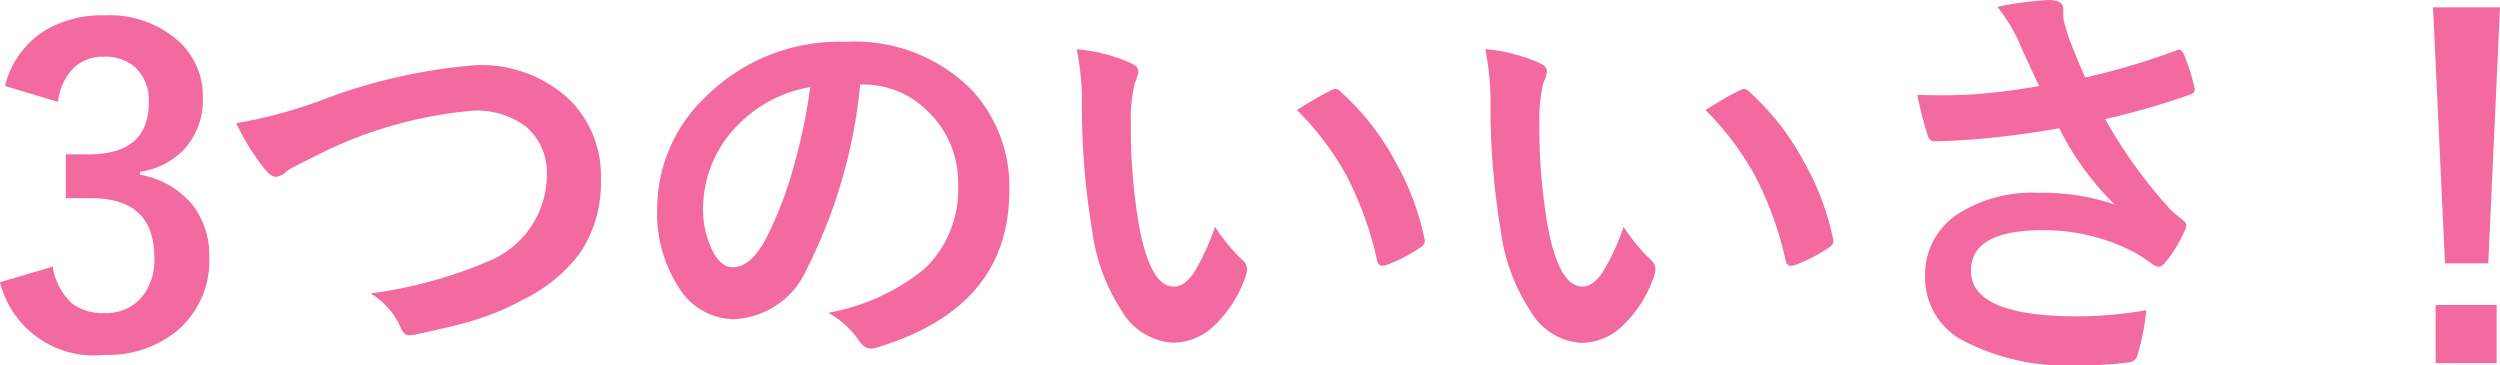
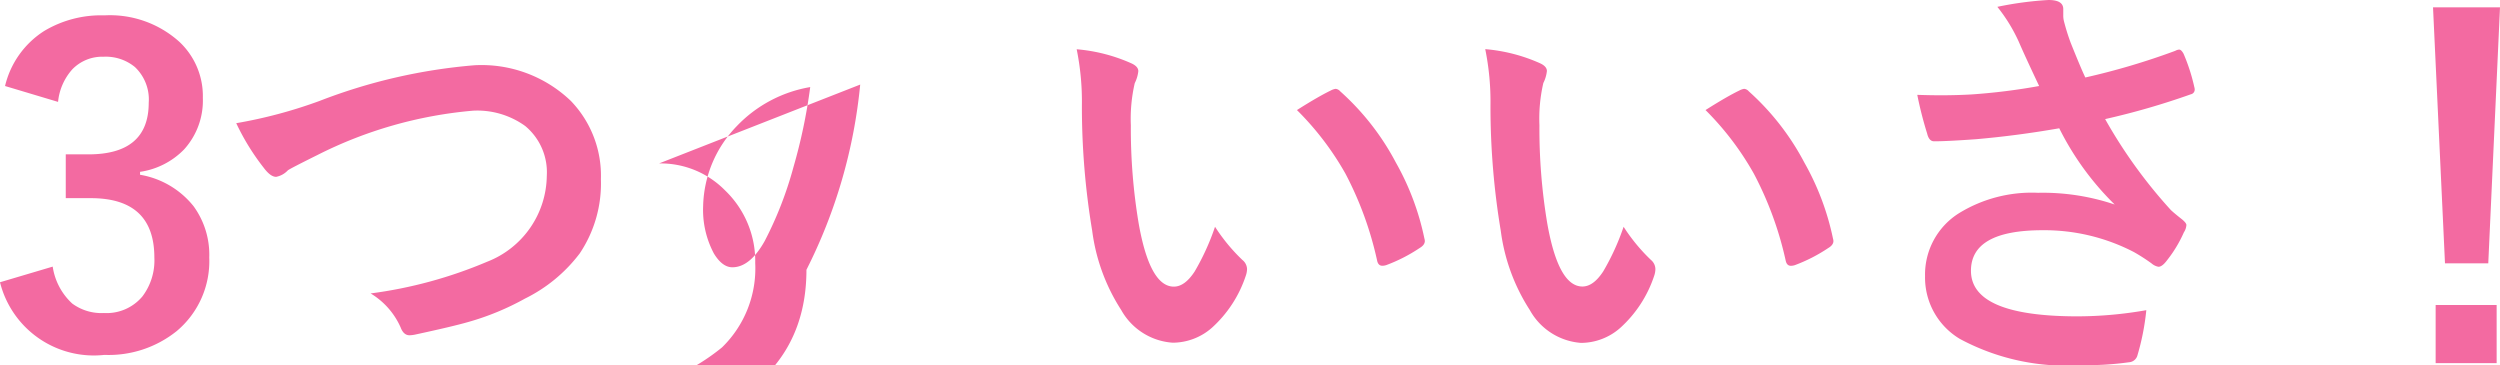
<svg xmlns="http://www.w3.org/2000/svg" width="63.941" height="9.34" viewBox="0 0 63.941 9.34">
-   <path d="M.129 2.2a2.3 2.3 0 011-1.407 2.833 2.833 0 011.542-.4 2.65 2.65 0 011.917.677 1.9 1.9 0 01.6 1.434A1.859 1.859 0 014.71 3.82a1.963 1.963 0 01-1.128.575v.075a2.218 2.218 0 011.37.806 2.107 2.107 0 01.4 1.311 2.332 2.332 0 01-.835 1.883 2.781 2.781 0 01-1.848.607A2.473 2.473 0 010 7.219l1.348-.4a1.6 1.6 0 00.5.945 1.258 1.258 0 00.811.242 1.192 1.192 0 00.983-.424 1.525 1.525 0 00.306-.994q0-1.52-1.627-1.52h-.639v-1.12h.58q1.542 0 1.542-1.321a1.141 1.141 0 00-.354-.913 1.172 1.172 0 00-.8-.263 1.064 1.064 0 00-.8.322 1.457 1.457 0 00-.365.833zm5.911.951a12.132 12.132 0 002.132-.569 14.158 14.158 0 013.964-.913 3.3 3.3 0 012.465.913 2.755 2.755 0 01.768 2 3.213 3.213 0 01-.542 1.9 3.93 3.93 0 01-1.4 1.155 6.766 6.766 0 01-1.456.6q-.392.113-1.337.317a.832.832 0 01-.161.021q-.15 0-.226-.2a1.917 1.917 0 00-.768-.87 11.4 11.4 0 002.981-.811A2.388 2.388 0 0013.985 4.5a1.537 1.537 0 00-.553-1.278 2.094 2.094 0 00-1.337-.391A10.876 10.876 0 008.12 3.964q-.693.344-.757.392a.553.553 0 01-.3.167q-.145 0-.317-.231a5.93 5.93 0 01-.705-1.144zm15.961-.988A13.308 13.308 0 0120.626 6.9a2.139 2.139 0 01-1.874 1.264 1.675 1.675 0 01-1.407-.838 3.472 3.472 0 01-.537-1.987 3.944 3.944 0 011.241-2.863 4.846 4.846 0 013.576-1.407 4.215 4.215 0 013.223 1.225 3.637 3.637 0 01.967 2.588q0 2.986-3.389 4.007a.625.625 0 01-.161.027q-.161 0-.312-.226a2.3 2.3 0 00-.768-.69 5.407 5.407 0 002.471-1.133 2.819 2.819 0 00.849-2.154 2.509 2.509 0 00-.768-1.858 2.313 2.313 0 00-1.692-.693zm-1.278.064a3.381 3.381 0 00-1.88 1 3.032 3.032 0 00-.859 2.036 2.374 2.374 0 00.274 1.219q.215.354.473.354.451 0 .827-.671a9.434 9.434 0 00.737-1.895 13.827 13.827 0 00.428-2.046zm6.814-.967a4.307 4.307 0 011.4.36q.177.081.177.2a.89.89 0 01-.091.306 4.051 4.051 0 00-.1 1.08 14.632 14.632 0 00.2 2.508q.285 1.617.9 1.617.279 0 .532-.387a6.108 6.108 0 00.521-1.144 4.608 4.608 0 00.7.849.31.31 0 01.119.231.552.552 0 01-.032.172 3.106 3.106 0 01-.868 1.332 1.525 1.525 0 01-1 .381 1.634 1.634 0 01-1.319-.837 4.888 4.888 0 01-.742-2.028 19.311 19.311 0 01-.263-3.2 6.741 6.741 0 00-.134-1.443zm5.634 1.555q.542-.344.865-.5a.378.378 0 01.124-.043.179.179 0 01.118.064 6.509 6.509 0 011.423 1.821 6.693 6.693 0 01.73 1.943.241.241 0 01.011.064q0 .1-.129.177a4.086 4.086 0 01-.859.44.34.34 0 01-.1.016q-.107 0-.134-.14a8.8 8.8 0 00-.808-2.215 7.409 7.409 0 00-1.241-1.627zm4.816-1.558a4.307 4.307 0 011.4.36q.177.081.177.2a.89.89 0 01-.091.306 4.051 4.051 0 00-.1 1.08 14.632 14.632 0 00.2 2.508q.285 1.617.9 1.617.279 0 .532-.387a6.108 6.108 0 00.521-1.141 4.608 4.608 0 00.7.849.31.31 0 01.113.236.552.552 0 01-.032.172 3.106 3.106 0 01-.87 1.332 1.525 1.525 0 01-1 .381 1.634 1.634 0 01-1.311-.842 4.888 4.888 0 01-.742-2.028 19.311 19.311 0 01-.263-3.2 6.741 6.741 0 00-.134-1.443zm5.634 1.558q.542-.344.865-.5a.378.378 0 01.124-.043.179.179 0 01.118.064 6.509 6.509 0 011.423 1.826 6.693 6.693 0 01.73 1.939.241.241 0 01.011.064q0 .1-.129.177a4.086 4.086 0 01-.859.44.34.34 0 01-.1.016q-.107 0-.134-.14a8.8 8.8 0 00-.811-2.213 7.409 7.409 0 00-1.238-1.63zm8.533-.615q-.371-.784-.521-1.133a4.175 4.175 0 00-.548-.892A8.725 8.725 0 0152.395 0q.376 0 .376.231v.156a.585.585 0 00.016.15 5.464 5.464 0 00.172.553q.269.671.376.892a18.08 18.08 0 002.3-.682.247.247 0 01.1-.032q.054 0 .113.107a4.738 4.738 0 01.274.849.241.241 0 01.011.064.123.123 0 01-.1.124 19.026 19.026 0 01-2.191.634 12.607 12.607 0 001.681 2.326q.091.086.29.242.107.091.107.14a.379.379 0 01-.064.188 3.27 3.27 0 01-.43.714q-.124.167-.22.167a.364.364 0 01-.177-.086 4.724 4.724 0 00-.451-.29 4.977 4.977 0 00-2.331-.559q-1.837 0-1.837 1.037 0 1.166 2.729 1.166a10.222 10.222 0 001.756-.158 6.223 6.223 0 01-.233 1.176.239.239 0 01-.209.156 7.946 7.946 0 01-1.225.075 5.747 5.747 0 01-3.1-.671 1.826 1.826 0 01-.892-1.606 1.85 1.85 0 01.87-1.611 3.551 3.551 0 012.02-.521 5.75 5.75 0 011.96.3 7.277 7.277 0 01-1.418-1.95q-1.074.188-2.122.279-.747.054-1.08.054-.129 0-.177-.2a9.73 9.73 0 01-.252-.988q.333.011.6.011.392 0 .779-.021a15.714 15.714 0 001.738-.216zM63.941.188l-.3 6.547h-1.107L62.228.188zM62.295 7.8h1.56v1.487h-1.56z" fill="#f36aa1" />
+   <path d="M.129 2.2a2.3 2.3 0 011-1.407 2.833 2.833 0 011.542-.4 2.65 2.65 0 011.917.677 1.9 1.9 0 01.6 1.434A1.859 1.859 0 014.71 3.82a1.963 1.963 0 01-1.128.575v.075a2.218 2.218 0 011.37.806 2.107 2.107 0 01.4 1.311 2.332 2.332 0 01-.835 1.883 2.781 2.781 0 01-1.848.607A2.473 2.473 0 010 7.219l1.348-.4a1.6 1.6 0 00.5.945 1.258 1.258 0 00.811.242 1.192 1.192 0 00.983-.424 1.525 1.525 0 00.306-.994q0-1.52-1.627-1.52h-.639v-1.12h.58q1.542 0 1.542-1.321a1.141 1.141 0 00-.354-.913 1.172 1.172 0 00-.8-.263 1.064 1.064 0 00-.8.322 1.457 1.457 0 00-.365.833zm5.911.951a12.132 12.132 0 002.132-.569 14.158 14.158 0 013.964-.913 3.3 3.3 0 012.465.913 2.755 2.755 0 01.768 2 3.213 3.213 0 01-.542 1.9 3.93 3.93 0 01-1.4 1.155 6.766 6.766 0 01-1.456.6q-.392.113-1.337.317a.832.832 0 01-.161.021q-.15 0-.226-.2a1.917 1.917 0 00-.768-.87 11.4 11.4 0 002.981-.811A2.388 2.388 0 0013.985 4.5a1.537 1.537 0 00-.553-1.278 2.094 2.094 0 00-1.337-.391A10.876 10.876 0 008.12 3.964q-.693.344-.757.392a.553.553 0 01-.3.167q-.145 0-.317-.231a5.93 5.93 0 01-.705-1.144zm15.961-.988A13.308 13.308 0 0120.626 6.9q0 2.986-3.389 4.007a.625.625 0 01-.161.027q-.161 0-.312-.226a2.3 2.3 0 00-.768-.69 5.407 5.407 0 002.471-1.133 2.819 2.819 0 00.849-2.154 2.509 2.509 0 00-.768-1.858 2.313 2.313 0 00-1.692-.693zm-1.278.064a3.381 3.381 0 00-1.88 1 3.032 3.032 0 00-.859 2.036 2.374 2.374 0 00.274 1.219q.215.354.473.354.451 0 .827-.671a9.434 9.434 0 00.737-1.895 13.827 13.827 0 00.428-2.046zm6.814-.967a4.307 4.307 0 011.4.36q.177.081.177.2a.89.89 0 01-.091.306 4.051 4.051 0 00-.1 1.08 14.632 14.632 0 00.2 2.508q.285 1.617.9 1.617.279 0 .532-.387a6.108 6.108 0 00.521-1.144 4.608 4.608 0 00.7.849.31.31 0 01.119.231.552.552 0 01-.032.172 3.106 3.106 0 01-.868 1.332 1.525 1.525 0 01-1 .381 1.634 1.634 0 01-1.319-.837 4.888 4.888 0 01-.742-2.028 19.311 19.311 0 01-.263-3.2 6.741 6.741 0 00-.134-1.443zm5.634 1.555q.542-.344.865-.5a.378.378 0 01.124-.043.179.179 0 01.118.064 6.509 6.509 0 011.423 1.821 6.693 6.693 0 01.73 1.943.241.241 0 01.011.064q0 .1-.129.177a4.086 4.086 0 01-.859.44.34.34 0 01-.1.016q-.107 0-.134-.14a8.8 8.8 0 00-.808-2.215 7.409 7.409 0 00-1.241-1.627zm4.816-1.558a4.307 4.307 0 011.4.36q.177.081.177.2a.89.89 0 01-.091.306 4.051 4.051 0 00-.1 1.08 14.632 14.632 0 00.2 2.508q.285 1.617.9 1.617.279 0 .532-.387a6.108 6.108 0 00.521-1.141 4.608 4.608 0 00.7.849.31.31 0 01.113.236.552.552 0 01-.032.172 3.106 3.106 0 01-.87 1.332 1.525 1.525 0 01-1 .381 1.634 1.634 0 01-1.311-.842 4.888 4.888 0 01-.742-2.028 19.311 19.311 0 01-.263-3.2 6.741 6.741 0 00-.134-1.443zm5.634 1.558q.542-.344.865-.5a.378.378 0 01.124-.043.179.179 0 01.118.064 6.509 6.509 0 011.423 1.826 6.693 6.693 0 01.73 1.939.241.241 0 01.011.064q0 .1-.129.177a4.086 4.086 0 01-.859.44.34.34 0 01-.1.016q-.107 0-.134-.14a8.8 8.8 0 00-.811-2.213 7.409 7.409 0 00-1.238-1.63zm8.533-.615q-.371-.784-.521-1.133a4.175 4.175 0 00-.548-.892A8.725 8.725 0 0152.395 0q.376 0 .376.231v.156a.585.585 0 00.016.15 5.464 5.464 0 00.172.553q.269.671.376.892a18.08 18.08 0 002.3-.682.247.247 0 01.1-.032q.054 0 .113.107a4.738 4.738 0 01.274.849.241.241 0 01.011.064.123.123 0 01-.1.124 19.026 19.026 0 01-2.191.634 12.607 12.607 0 001.681 2.326q.091.086.29.242.107.091.107.14a.379.379 0 01-.064.188 3.27 3.27 0 01-.43.714q-.124.167-.22.167a.364.364 0 01-.177-.086 4.724 4.724 0 00-.451-.29 4.977 4.977 0 00-2.331-.559q-1.837 0-1.837 1.037 0 1.166 2.729 1.166a10.222 10.222 0 001.756-.158 6.223 6.223 0 01-.233 1.176.239.239 0 01-.209.156 7.946 7.946 0 01-1.225.075 5.747 5.747 0 01-3.1-.671 1.826 1.826 0 01-.892-1.606 1.85 1.85 0 01.87-1.611 3.551 3.551 0 012.02-.521 5.75 5.75 0 011.96.3 7.277 7.277 0 01-1.418-1.95q-1.074.188-2.122.279-.747.054-1.08.054-.129 0-.177-.2a9.73 9.73 0 01-.252-.988q.333.011.6.011.392 0 .779-.021a15.714 15.714 0 001.738-.216zM63.941.188l-.3 6.547h-1.107L62.228.188zM62.295 7.8h1.56v1.487h-1.56z" fill="#f36aa1" />
</svg>